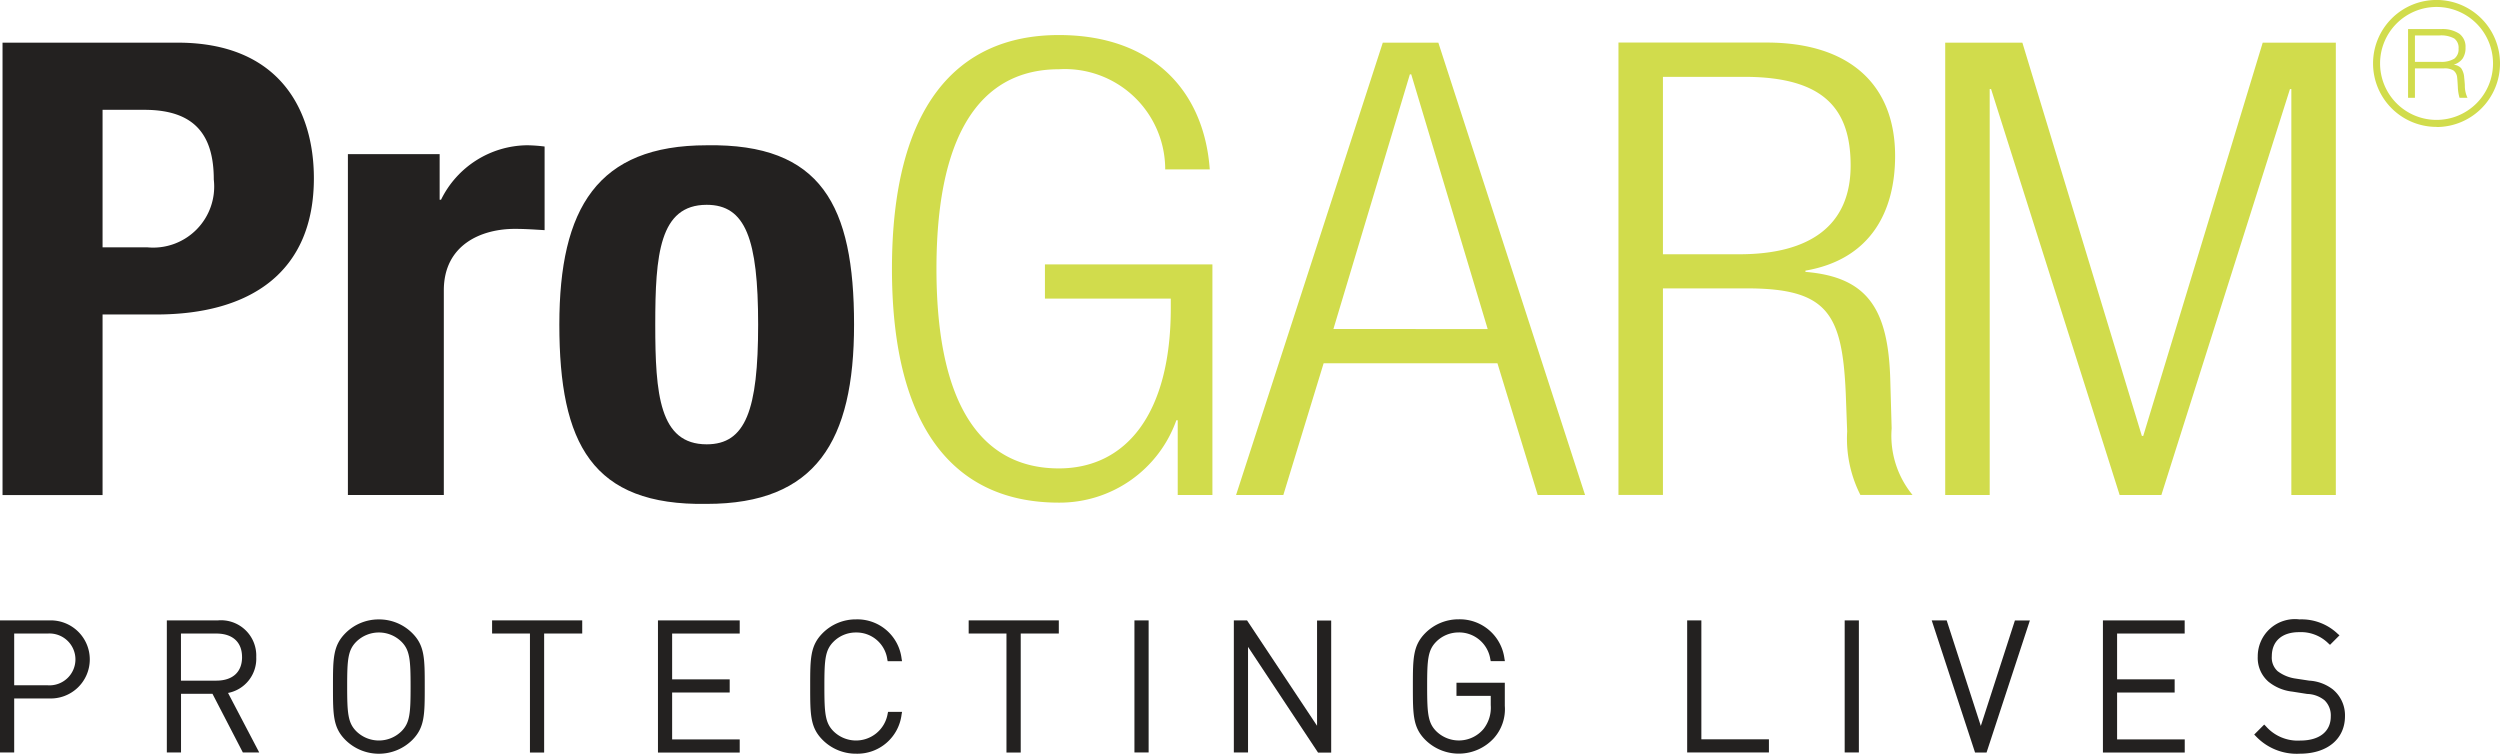
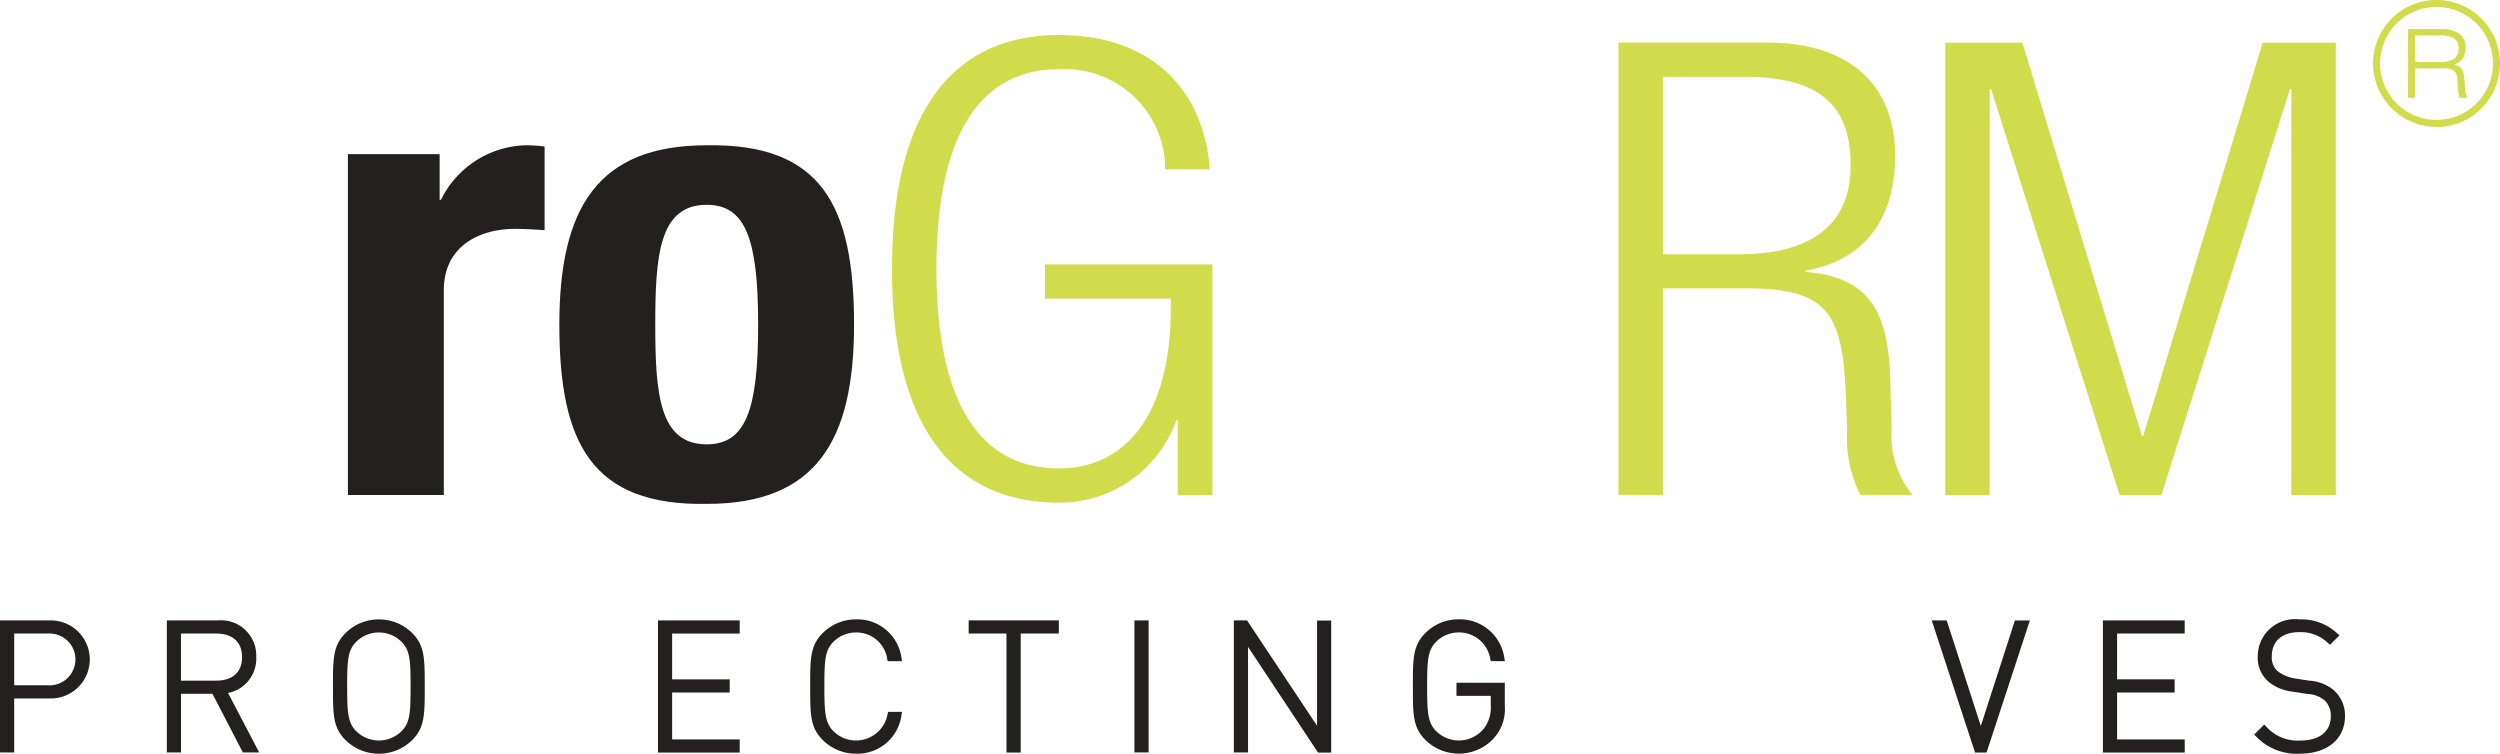
<svg xmlns="http://www.w3.org/2000/svg" width="119.266" height="35.953" viewBox="0 0 119.266 35.953">
  <g id="Desktop" transform="translate(0 5.832)">
    <g id="Desktop-HD-Copy" transform="translate(0 -5.832)">
      <g id="Navi" transform="translate(0 0)">
        <g id="Main-Navigation">
          <g id="ProGARM_Logo_RGB--desktop" transform="translate(0 0)">
            <path id="Fill-1" d="M191.971.5A2.694,2.694,0,1,0,194.66,3.2,2.695,2.695,0,0,0,191.971.5Zm0,5.722A3.028,3.028,0,1,1,194.993,3.2a3.028,3.028,0,0,1-3.022,3.028Z" transform="translate(-75.727 -0.168)" fill="#d1dc4c" fill-rule="evenodd" />
            <g id="Group-7" transform="translate(0 1.388)">
              <path id="Fill-2" d="M193.206,2.789h-1.163V4.046h1.2a1.181,1.181,0,0,0,.675-.149.557.557,0,0,0,.206-.482.545.545,0,0,0-.206-.483,1.3,1.3,0,0,0-.715-.144Zm-1.491,2.973V2.484h1.569a1.444,1.444,0,0,1,.878.222.771.771,0,0,1,.294.66.9.9,0,0,1-.136.521.815.815,0,0,1-.429.295.558.558,0,0,1,.356.167.883.883,0,0,1,.146.457c.01.083.021.2.031.349a1.338,1.338,0,0,0,.127.608h-.38a2.115,2.115,0,0,1-.082-.527q-.019-.336-.031-.43a.475.475,0,0,0-.175-.347.8.8,0,0,0-.465-.1h-1.375V5.762Z" transform="translate(-76.835 -2.484)" fill="#d1dc4c" fill-rule="evenodd" />
              <path id="Fill-4" d="M.677,50.187H2.283a1.237,1.237,0,1,1,0,2.469H.677V50.187Zm1.658-.627H0v6.3H.677V53.283H2.334a1.863,1.863,0,1,0,0-3.722Z" transform="translate(0 -21.351)" fill="#232120" fill-rule="evenodd" />
              <path id="Fill-5" d="M16.869,51.311c0,.714-.449,1.123-1.231,1.123H13.954V50.187h1.683c.783,0,1.231.41,1.231,1.123Zm.677-.009A1.684,1.684,0,0,0,15.7,49.561h-2.42v6.3h.677v-2.8h1.5l1.45,2.8h.781L16.2,53.021A1.662,1.662,0,0,0,17.545,51.3Z" transform="translate(-5.321 -21.351)" fill="#232120" fill-rule="evenodd" />
              <path id="Fill-6" d="M30.213,52.679c0,1.284-.034,1.733-.438,2.138a1.537,1.537,0,0,1-2.15,0c-.4-.4-.438-.854-.438-2.138s.034-1.734.438-2.138a1.537,1.537,0,0,1,2.15,0c.4.4.438.854.438,2.138Zm-1.513-3.2a2.234,2.234,0,0,0-1.595.656c-.595.6-.595,1.208-.595,2.548s0,1.952.595,2.548a2.266,2.266,0,0,0,3.189,0c.594-.6.594-1.207.594-2.548s0-1.952-.594-2.548a2.234,2.234,0,0,0-1.595-.656Z" transform="translate(-10.625 -21.317)" fill="#232120" fill-rule="evenodd" />
            </g>
-             <path id="Fill-8" d="M39.175,50.187h1.808v5.678h.677V50.187h1.817v-.627h-4.3v.627" transform="translate(-15.701 -19.964)" fill="#232120" fill-rule="evenodd" />
            <g id="Group-12" transform="translate(31.389 29.546)">
              <path id="Fill-9" d="M52.383,55.865h3.9v-.627H53.059V53h2.746v-.627H53.059V50.187h3.224v-.627h-3.9v6.3" transform="translate(-52.383 -49.509)" fill="#232120" fill-rule="evenodd" />
              <path id="Fill-11" d="M68.2,53.973a1.53,1.53,0,0,1-2.582.844c-.4-.4-.438-.854-.438-2.138s.034-1.734.438-2.138a1.5,1.5,0,0,1,1.075-.438,1.482,1.482,0,0,1,1.489,1.283l.018.086h.685l-.022-.127a2.125,2.125,0,0,0-2.171-1.868,2.233,2.233,0,0,0-1.594.656c-.595.6-.595,1.208-.595,2.548s0,1.952.595,2.548a2.234,2.234,0,0,0,1.594.656,2.125,2.125,0,0,0,2.171-1.868l.023-.127h-.668l-.018.085" transform="translate(-57.241 -49.475)" fill="#232120" fill-rule="evenodd" />
            </g>
            <path id="Fill-13" d="M77.112,50.187H78.92v5.678H79.6V50.187h1.817v-.627h-4.3v.627" transform="translate(-30.905 -19.964)" fill="#232120" fill-rule="evenodd" />
-             <path id="Fill-14" d="M90.317,49.561h.677v6.3h-.677Z" transform="translate(-36.197 -19.964)" fill="#232120" fill-rule="evenodd" />
+             <path id="Fill-14" d="M90.317,49.561h.677v6.3h-.677" transform="translate(-36.197 -19.964)" fill="#232120" fill-rule="evenodd" />
            <g id="Group-18" transform="translate(58.862 29.546)">
              <path id="Fill-15" d="M102.2,54.587l-3.34-5.027H98.23v6.3h.677V50.823l3.34,5.043h.627v-6.3H102.2v5.027" transform="translate(-98.23 -49.509)" fill="#232120" fill-rule="evenodd" />
              <path id="Fill-17" d="M114.675,50.1a1.508,1.508,0,0,1,1.506,1.283l.018.086h.676l-.022-.127a2.148,2.148,0,0,0-2.179-1.868,2.233,2.233,0,0,0-1.595.656c-.594.6-.594,1.208-.594,2.548s0,1.952.594,2.548a2.269,2.269,0,0,0,3.269-.08,2.078,2.078,0,0,0,.523-1.544V52.5h-2.306v.627H116.2v.439a1.647,1.647,0,0,1-.342,1.137,1.538,1.538,0,0,1-2.255.112c-.4-.4-.437-.854-.437-2.138s.034-1.734.437-2.138a1.505,1.505,0,0,1,1.076-.438" transform="translate(-103.944 -49.475)" fill="#232120" fill-rule="evenodd" />
            </g>
-             <path id="Fill-19" d="M135,49.561h-.677v6.3h3.9v-.627H135V49.561" transform="translate(-53.834 -19.964)" fill="#232120" fill-rule="evenodd" />
-             <path id="Fill-20" d="M146.862,49.561h.677v6.3h-.677Z" transform="translate(-58.859 -19.964)" fill="#232120" fill-rule="evenodd" />
            <path id="Fill-21" d="M156.134,54.594l-1.628-5.034h-.714l2.043,6.23.024.074h.549l2.067-6.3h-.714l-1.627,5.034" transform="translate(-61.637 -19.964)" fill="#232120" fill-rule="evenodd" />
            <g id="Group-25" transform="translate(100.326 29.546)">
              <path id="Fill-22" d="M167.427,55.865h3.9v-.627H168.1V53h2.746v-.627H168.1V50.187h3.224v-.627h-3.9v6.3" transform="translate(-167.427 -49.509)" fill="#232120" fill-rule="evenodd" />
              <path id="Fill-24" d="M183.226,52.826a2.027,2.027,0,0,0-1.136-.426l-.657-.1a1.842,1.842,0,0,1-.851-.352.871.871,0,0,1-.277-.712c0-.719.486-1.149,1.3-1.149a1.862,1.862,0,0,1,1.4.537l.076.068.452-.453-.087-.076a2.5,2.5,0,0,0-1.819-.685,1.774,1.774,0,0,0-1.993,1.776,1.5,1.5,0,0,0,.515,1.2,2.195,2.195,0,0,0,1.137.47l.708.111a1.377,1.377,0,0,1,.824.3,1,1,0,0,1,.3.774c0,.719-.543,1.149-1.453,1.149a2.021,2.021,0,0,1-1.647-.687l-.076-.076-.477.478.076.076a2.68,2.68,0,0,0,2.1.836c1.309,0,2.155-.7,2.155-1.793a1.6,1.6,0,0,0-.567-1.263" transform="translate(-172.251 -49.475)" fill="#232120" fill-rule="evenodd" />
            </g>
-             <path id="Fill-26" d="M4.972,13.327H7.094a2.912,2.912,0,0,0,3.184-3.234c0-2.146-.929-3.325-3.316-3.325H4.972v6.559ZM.2,3.564H8.553c4.875,0,6.5,3.234,6.5,6.468,0,4.473-3.017,6.5-7.528,6.5H4.972v8.614H.2V3.564Z" transform="translate(-0.079 -1.529)" fill="#232120" fill-rule="evenodd" />
            <path id="Fill-27" d="M27.7,12.158h4.377v2.176h.066a4.627,4.627,0,0,1,4.112-2.6,7.646,7.646,0,0,1,.829.06v3.99c-.5-.03-.929-.061-1.426-.061-1.592,0-3.382.756-3.382,2.932V28.42H27.7V12.158" transform="translate(-11.103 -4.804)" fill="#232120" fill-rule="evenodd" />
            <path id="Fill-28" d="M51.56,26c1.857,0,2.454-1.632,2.454-5.713s-.6-5.713-2.454-5.713c-2.255,0-2.454,2.388-2.454,5.713S49.305,26,51.56,26Zm0-14.266c5.472-.091,7.03,2.871,7.03,8.554,0,5.562-1.824,8.554-7.03,8.554-5.472.091-7.03-2.871-7.03-8.554,0-5.562,1.824-8.554,7.03-8.554Z" transform="translate(-17.846 -4.803)" fill="#232120" fill-rule="evenodd" />
            <path id="Fill-29" d="M78.31,15.532V13.9H86.3v11H84.645V21.336h-.066a5.91,5.91,0,0,1-5.606,3.929c-4.875,0-7.961-3.416-7.961-11.153S74.1,2.958,78.973,2.958c4.51,0,6.933,2.69,7.2,6.408H84.048A4.785,4.785,0,0,0,78.973,4.59c-3.349,0-5.838,2.509-5.838,9.521s2.489,9.521,5.838,9.521c3.184,0,5.341-2.569,5.341-7.647v-.454h-6" transform="translate(-28.46 -1.286)" fill="#d1dc4c" fill-rule="evenodd" />
-             <path id="Fill-30" d="M110.412,17.226,106.765,5.075H106.7l-3.648,12.151ZM105.405,3.564h2.653l7,21.581H112.8l-1.923-6.287h-8.291l-1.923,6.287H98.408l7-21.581Z" transform="translate(-39.44 -1.529)" fill="#d1dc4c" fill-rule="evenodd" />
            <path id="Fill-31" d="M130.974,13.659h3.648c3.349,0,5.306-1.36,5.306-4.232,0-2.66-1.227-4.232-5.074-4.232h-3.88v8.463Zm-2.122-10.1h7.063c3.98,0,6.135,2.025,6.135,5.41,0,2.6-1.127,4.927-4.278,5.471v.06c2.951.242,3.946,1.753,4.046,5.108l.067,2.358a4.451,4.451,0,0,0,.995,3.174h-2.487a5.938,5.938,0,0,1-.63-3.023l-.067-1.813c-.166-3.809-.862-5.017-4.709-5.017h-4.013v9.853h-2.122V3.564Z" transform="translate(-51.641 -1.529)" fill="#d1dc4c" fill-rule="evenodd" />
            <path id="Fill-32" d="M154.865,3.564h3.681l5.7,18.762h.066l5.7-18.762H173.5V25.145h-2.122V5.778h-.066l-6.135,19.367h-1.99L157.053,5.778h-.066V25.145h-2.122V3.564" transform="translate(-62.066 -1.529)" fill="#d1dc4c" fill-rule="evenodd" />
          </g>
        </g>
      </g>
    </g>
  </g>
</svg>